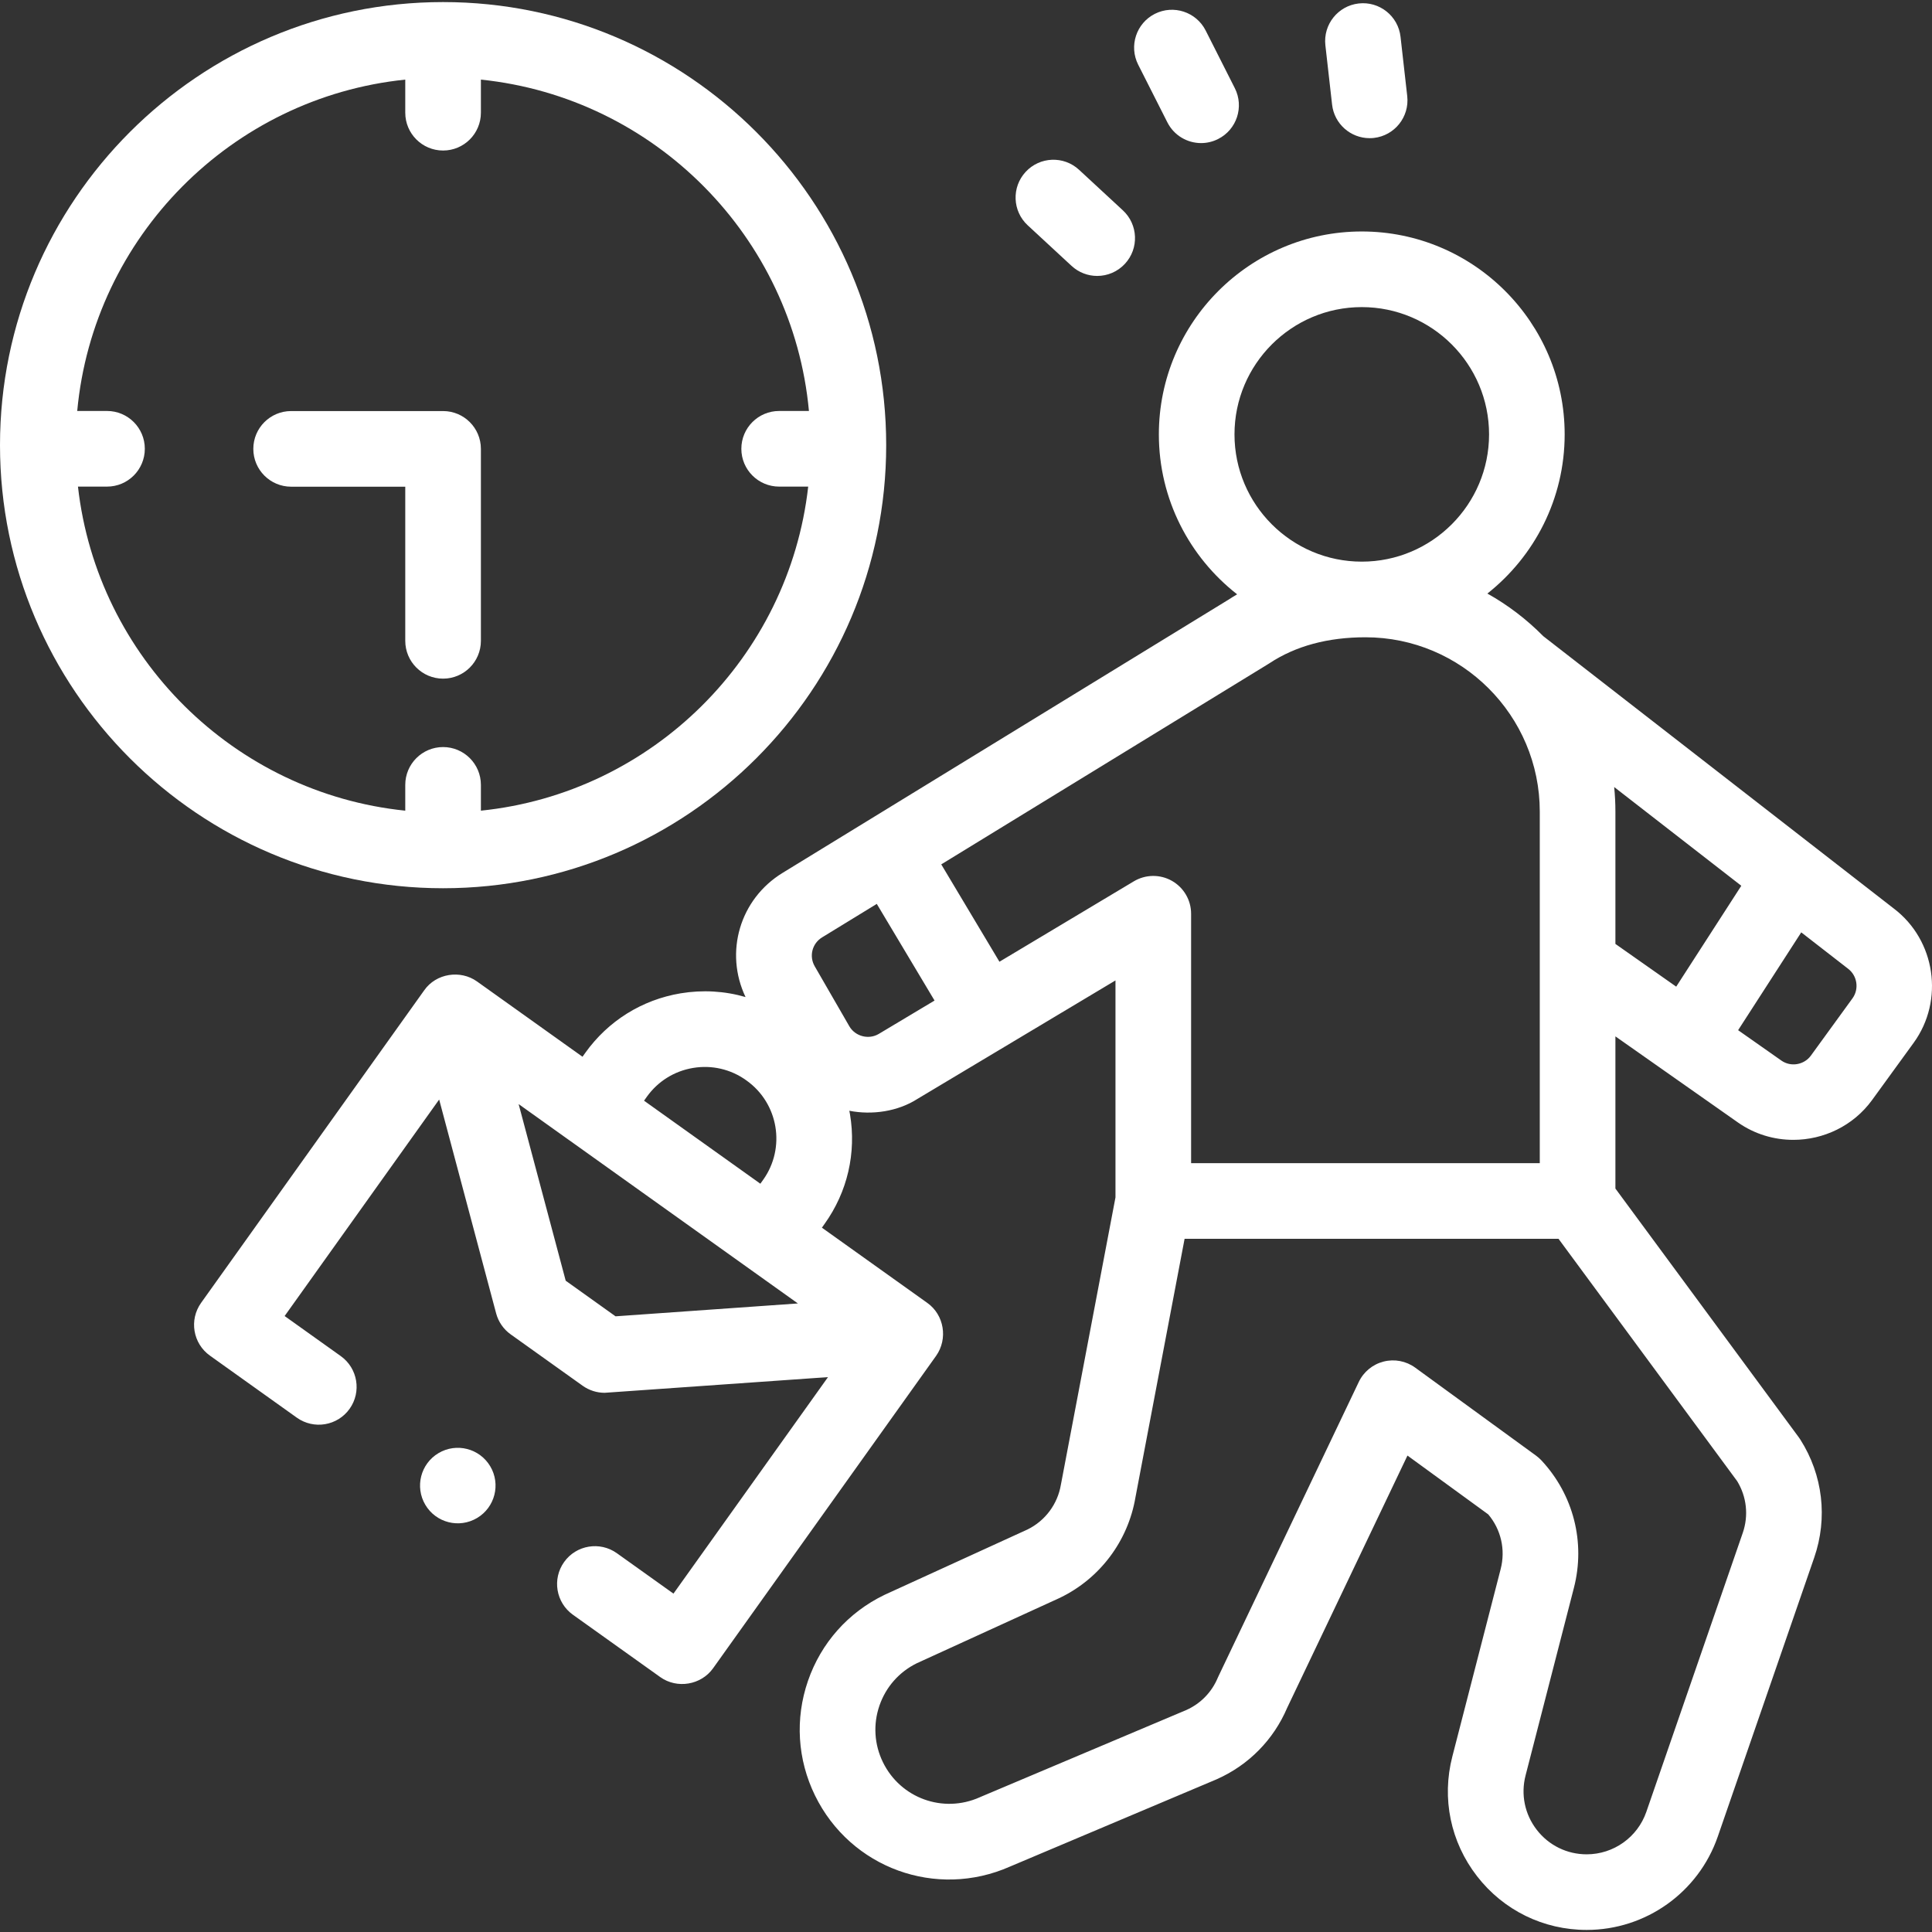
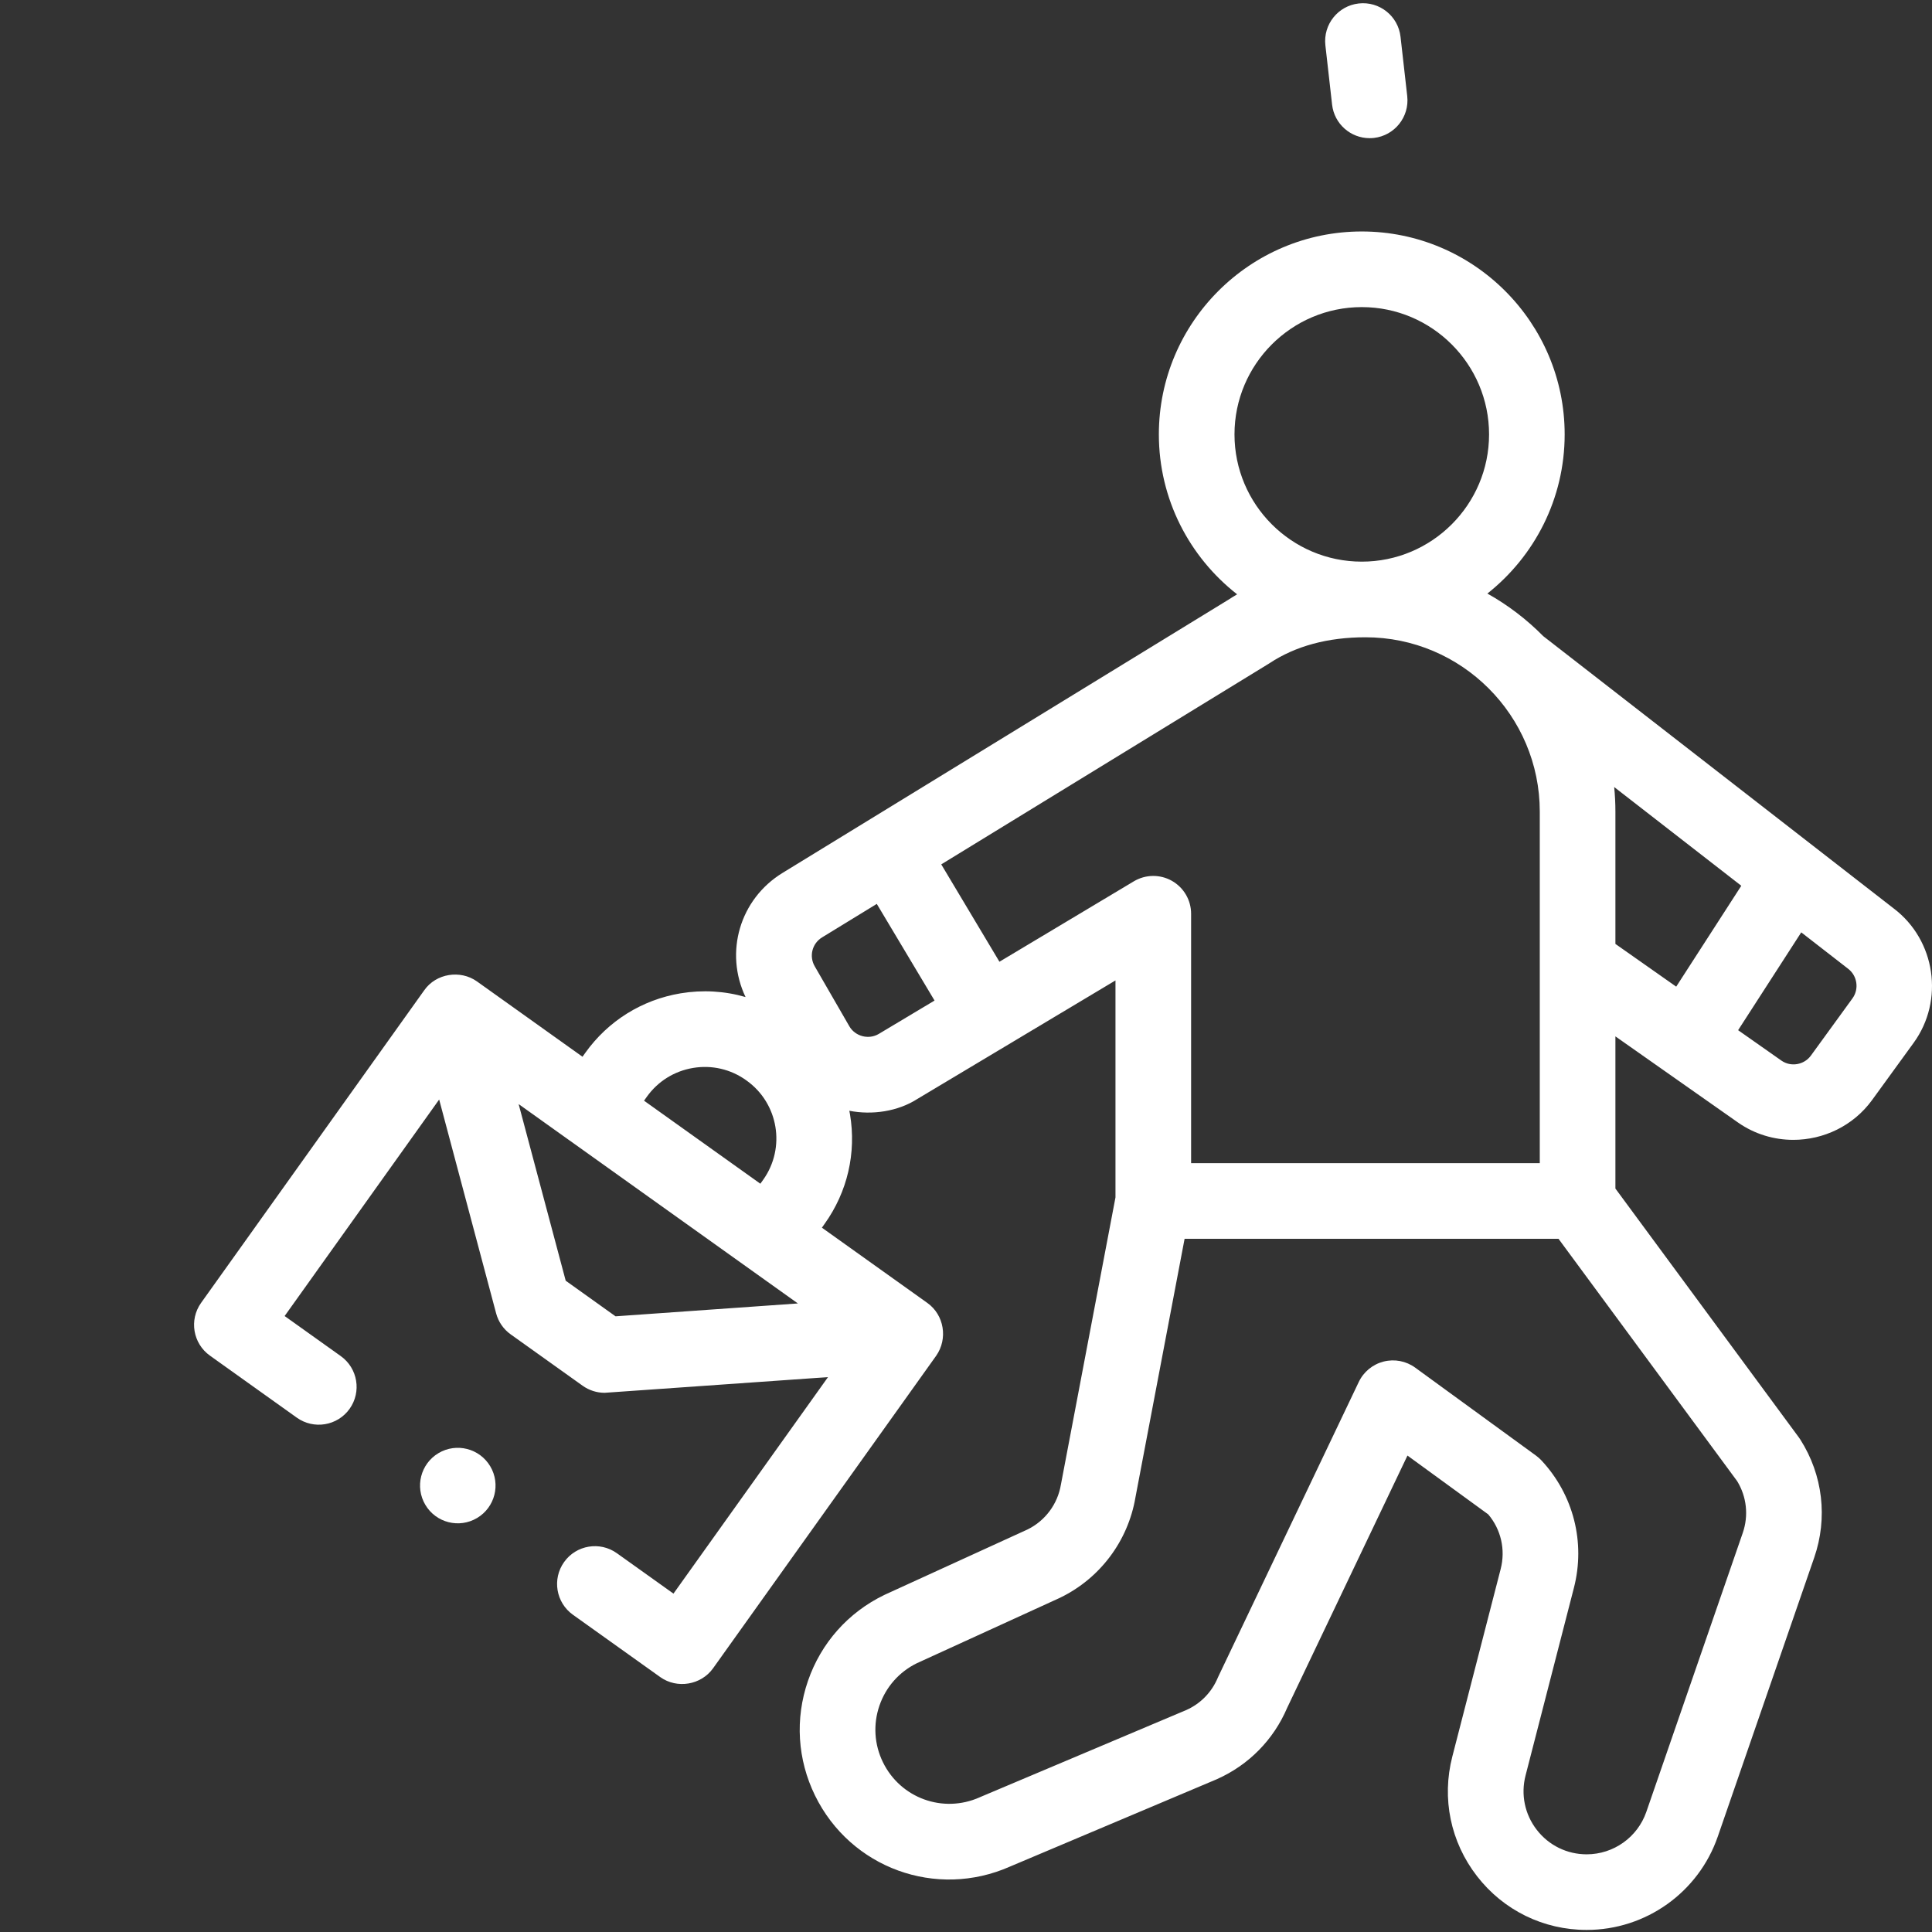
<svg xmlns="http://www.w3.org/2000/svg" width="68" height="68" viewBox="0 0 68 68" fill="none">
  <rect x="0" y="0" width="68" height="68" fill="#333333" stroke="none" />
  <g clip-path="url(#clip0_0_442)">
    <path d="M16.791 53.429C17.422 53.054 17.63 52.239 17.255 51.609C16.88 50.978 16.065 50.77 15.434 51.145C14.803 51.52 14.596 52.335 14.971 52.966C15.345 53.597 16.16 53.804 16.791 53.429Z" fill="white" />
    <path d="M66.658 31.979L54.317 22.39C53.738 21.803 53.076 21.297 52.351 20.891C54.006 19.582 55.071 17.558 55.071 15.289C55.071 11.351 51.867 8.147 47.93 8.147C43.992 8.147 40.788 11.351 40.788 15.289C40.788 17.574 41.868 19.61 43.543 20.918C43.44 20.979 43.337 21.042 43.236 21.108L27.547 30.721C26.034 31.646 25.493 33.522 26.241 35.093C25.507 34.88 24.73 34.833 23.954 34.962C22.593 35.19 21.402 35.934 20.6 37.057L20.502 37.194L16.789 34.544C16.203 34.126 15.348 34.26 14.932 34.854L7.078 45.856C6.651 46.455 6.79 47.286 7.388 47.713L10.447 49.897C11.046 50.324 11.877 50.185 12.304 49.587C12.731 48.989 12.592 48.157 11.994 47.73L10.018 46.32L15.457 38.7L17.462 46.225C17.541 46.524 17.723 46.786 17.974 46.965L20.508 48.774C20.734 48.935 21.005 49.022 21.281 49.022C21.312 49.022 29.143 48.47 29.143 48.47L23.704 56.09L21.712 54.668C21.114 54.241 20.282 54.379 19.855 54.978C19.428 55.576 19.567 56.407 20.165 56.834L23.24 59.029C23.831 59.45 24.676 59.308 25.097 58.719L32.951 47.717C33.367 47.122 33.235 46.282 32.638 45.858L28.928 43.21L29.026 43.072C29.828 41.949 30.145 40.58 29.917 39.219C29.91 39.177 29.902 39.136 29.893 39.095C30.694 39.252 31.599 39.123 32.294 38.676L39.261 34.508V42.145L37.346 52.224C37.344 52.234 37.342 52.244 37.34 52.254C37.227 52.937 36.789 53.526 36.168 53.831L31.148 56.126C31.139 56.13 31.13 56.134 31.121 56.139C29.851 56.754 28.898 57.828 28.438 59.161C27.978 60.495 28.066 61.928 28.686 63.196C29.938 65.752 32.951 66.848 35.551 65.696L42.813 62.629C42.821 62.625 42.829 62.622 42.837 62.618C43.951 62.122 44.825 61.233 45.303 60.112L49.538 51.231L52.382 53.302C52.831 53.834 52.994 54.544 52.819 55.223L51.117 61.825C50.737 63.298 51.054 64.833 51.986 66.035C52.918 67.238 54.325 67.927 55.846 67.927C57.927 67.927 59.782 66.606 60.461 64.639L63.854 54.823C64.336 53.429 64.159 51.915 63.367 50.67C63.351 50.644 63.333 50.619 63.315 50.594L56.857 41.833V36.477L61.175 39.511C61.764 39.922 62.443 40.119 63.118 40.119C64.179 40.119 65.227 39.631 65.891 38.718L67.354 36.704C68.438 35.212 68.126 33.094 66.658 31.979ZM47.93 10.809C50.4 10.809 52.41 12.819 52.41 15.289C52.41 17.759 50.4 19.768 47.93 19.768C45.46 19.768 43.45 17.759 43.45 15.289C43.45 12.819 45.46 10.809 47.93 10.809ZM19.911 45.077L18.254 38.86L20.038 40.134C20.038 40.134 20.038 40.134 20.039 40.134L22.131 41.628L28.083 45.877L21.665 46.33L19.911 45.077ZM22.668 38.741L22.766 38.603C23.155 38.059 23.733 37.698 24.393 37.588C25.053 37.478 25.717 37.631 26.261 38.02L26.276 38.031C27.401 38.833 27.663 40.401 26.86 41.526L26.762 41.663L22.668 38.741ZM30.929 36.391C30.573 36.602 30.1 36.478 29.893 36.12L28.676 34.011C28.47 33.655 28.584 33.207 28.936 32.992L30.86 31.814L32.893 35.216L30.929 36.391ZM35.177 33.85L33.129 30.423L44.645 23.367C44.658 23.359 44.671 23.351 44.683 23.343C45.6 22.737 46.736 22.43 48.059 22.43C51.443 22.43 54.195 25.183 54.195 28.567V40.94H41.923V32.161C41.923 31.682 41.665 31.24 41.248 31.003C40.831 30.767 40.32 30.773 39.908 31.019L35.177 33.85ZM61.339 53.954L57.946 63.77C57.637 64.664 56.793 65.266 55.846 65.266C55.154 65.266 54.514 64.952 54.09 64.405C53.666 63.858 53.522 63.16 53.695 62.489L55.396 55.888C55.809 54.287 55.381 52.61 54.253 51.401C54.195 51.34 54.132 51.284 54.064 51.234L49.81 48.136C49.49 47.903 49.084 47.825 48.7 47.922C48.316 48.019 47.996 48.282 47.825 48.639L42.888 58.994C42.879 59.013 42.87 59.033 42.861 59.053C42.651 59.557 42.261 59.958 41.764 60.183L34.504 63.249C34.496 63.253 34.488 63.256 34.48 63.26C33.192 63.834 31.697 63.292 31.077 62.026C30.77 61.398 30.727 60.69 30.954 60.03C31.181 59.374 31.648 58.845 32.27 58.54L37.29 56.245C37.299 56.241 37.308 56.236 37.317 56.232C38.715 55.555 39.703 54.238 39.963 52.707L41.694 43.601H54.854L61.143 52.132C61.478 52.682 61.55 53.343 61.339 53.954ZM56.814 27.701L61.288 31.176L58.997 34.727L56.857 33.223V28.567C56.857 28.274 56.842 27.986 56.814 27.701ZM65.201 35.139L63.738 37.153C63.498 37.483 63.032 37.561 62.702 37.331L61.176 36.259L63.398 32.816L65.032 34.085C65.036 34.089 65.041 34.093 65.046 34.096C65.371 34.342 65.44 34.81 65.201 35.139Z" fill="white" />
-     <path d="M31.191 15.668C31.191 7.069 24.195 0.073 15.595 0.073C6.996 0.073 0 7.069 0 15.668C0 24.267 6.996 31.263 15.595 31.263C24.195 31.263 31.191 24.267 31.191 15.668ZM2.744 17.127H3.767C4.502 17.127 5.097 16.531 5.097 15.796C5.097 15.061 4.502 14.465 3.767 14.465H2.718C3.286 8.334 8.151 3.43 14.264 2.802V3.967C14.264 4.702 14.86 5.298 15.595 5.298C16.33 5.298 16.926 4.702 16.926 3.967V2.802C23.04 3.43 27.904 8.334 28.472 14.465H27.424C26.689 14.465 26.093 15.061 26.093 15.796C26.093 16.531 26.689 17.127 27.424 17.127H28.446C27.768 23.138 22.954 27.914 16.926 28.533V27.625C16.926 26.89 16.33 26.294 15.595 26.294C14.86 26.294 14.264 26.89 14.264 27.625V28.533C8.236 27.915 3.422 23.138 2.744 17.127Z" fill="white" />
-     <path d="M14.264 17.13V22.555C14.264 23.29 14.86 23.886 15.595 23.886C16.33 23.886 16.926 23.29 16.926 22.555V15.799C16.926 15.064 16.33 14.468 15.595 14.468H10.247C9.512 14.468 8.916 15.064 8.916 15.799C8.916 16.534 9.512 17.13 10.247 17.13H14.264V17.13Z" fill="white" />
-     <path d="M41.087 4.305C41.321 4.769 41.789 5.036 42.275 5.036C42.477 5.036 42.682 4.99 42.875 4.892C43.531 4.561 43.793 3.76 43.462 3.104L42.436 1.075C42.104 0.419 41.303 0.156 40.647 0.487C39.991 0.819 39.729 1.62 40.06 2.276L41.087 4.305Z" fill="white" />
-     <path d="M37.714 9.357C37.97 9.594 38.294 9.712 38.618 9.712C38.975 9.712 39.332 9.568 39.594 9.285C40.094 8.746 40.061 7.904 39.522 7.404L37.98 5.977C37.441 5.477 36.599 5.51 36.1 6.049C35.6 6.589 35.633 7.431 36.172 7.93L37.714 9.357Z" fill="white" />
    <path d="M46.885 3.682C46.962 4.361 47.538 4.863 48.206 4.863C48.255 4.863 48.306 4.861 48.357 4.855C49.087 4.772 49.612 4.114 49.53 3.383L49.294 1.295C49.212 0.565 48.553 0.039 47.822 0.122C47.092 0.205 46.567 0.863 46.649 1.594L46.885 3.682Z" fill="white" />
  </g>
  <defs>
    <clipPath id="clip0_0_442">
      <rect width="68" height="68" fill="white" />
    </clipPath>
  </defs>
</svg>